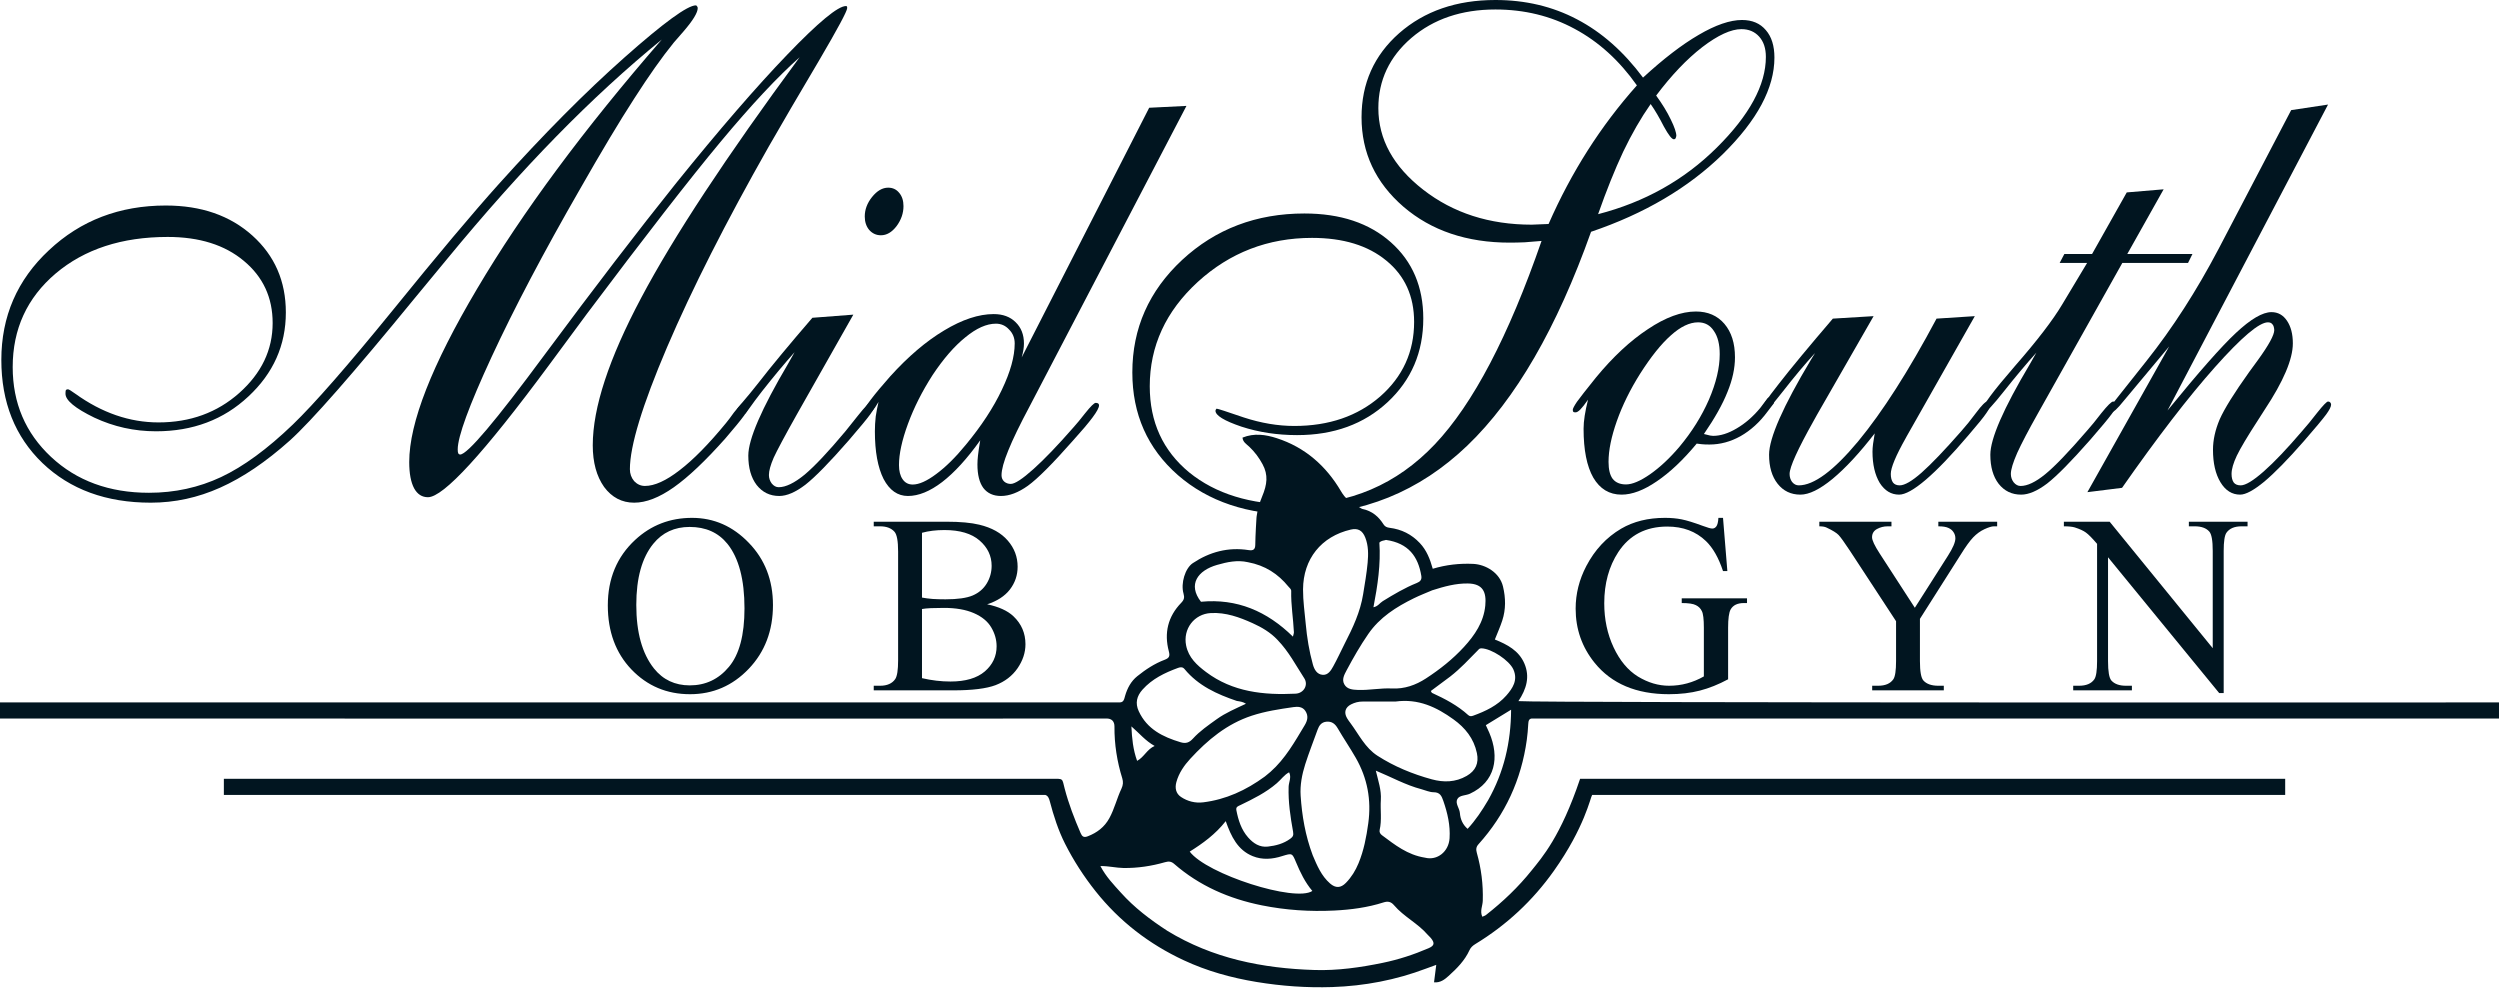
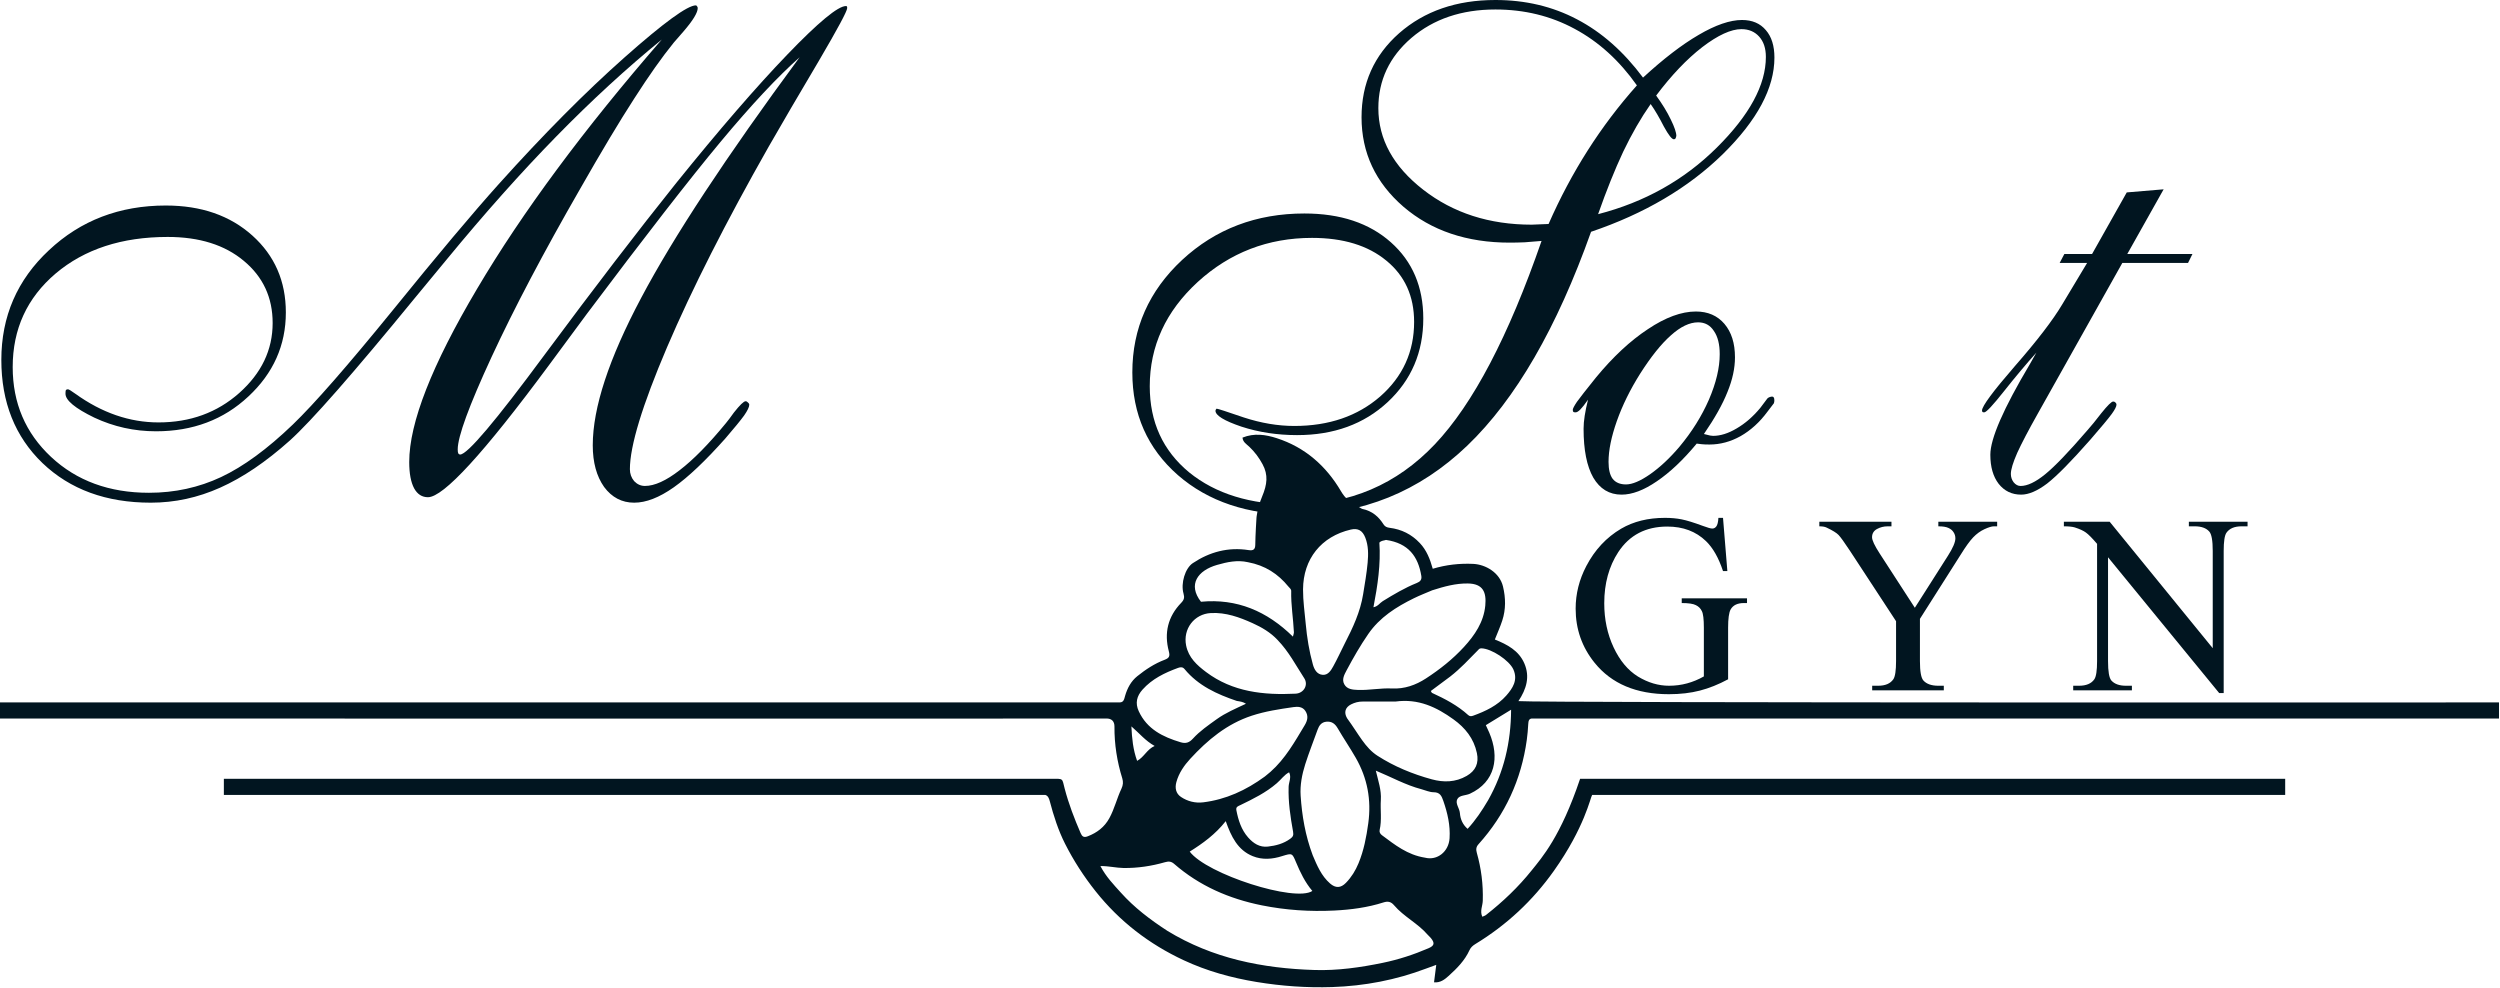
<svg xmlns="http://www.w3.org/2000/svg" width="1865" height="737" viewBox="0 0 1865 737" fill="none">
-   <path d="M670.639 346.923C670.639 351.385 671.545 354.923 673.357 357.538C675.168 360.154 677.676 361.462 680.881 361.462C685.619 361.462 691.472 358.846 698.439 353.615C705.546 348.385 712.931 341.077 720.595 331.692C732.161 317.692 741.079 304.077 747.35 290.846C753.76 277.462 756.965 265.923 756.965 256.231C756.965 252.077 755.571 248.615 752.784 245.846C750.137 242.923 746.862 241.462 742.96 241.462C735.993 241.462 728.398 244.846 720.177 251.615C711.956 258.231 703.804 267.615 695.722 279.769C687.918 291.923 681.787 304.077 677.328 316.231C672.869 328.385 670.639 338.615 670.639 346.923ZM762.19 266.615L857.294 80.385L885.094 79L768.252 302.846C760.866 316.692 755.501 327.769 752.157 336.077C748.813 344.231 747.141 350.385 747.141 354.538C747.141 356.385 747.768 357.923 749.022 359.154C750.415 360.385 752.087 361 754.038 361C757.104 361 762.747 357.308 770.969 349.923C779.19 342.538 789.084 332.231 800.65 319C803.158 316.231 806.084 312.692 809.429 308.385C813.609 303.154 816.257 300.538 817.371 300.538C818.207 300.538 818.834 300.692 819.252 301C819.671 301.308 819.88 301.769 819.88 302.385C819.88 304.077 818.277 307.077 815.072 311.385C811.867 315.692 806.92 321.538 800.232 328.923C785.182 346 774.034 357.154 766.788 362.385C759.682 367.462 752.993 370 746.723 370C741.009 370 736.62 368 733.554 364C730.628 360 729.165 354.154 729.165 346.462C729.165 344.462 729.304 342.231 729.583 339.769C729.862 337.154 730.419 333.385 731.255 328.462C721.501 342.154 712.025 352.538 702.828 359.615C693.771 366.538 685.271 370 677.328 370C669.664 370 663.602 365.769 659.143 357.308C654.823 348.692 652.664 336.846 652.664 321.769C652.664 318.077 652.873 314.385 653.291 310.692C653.848 307 654.545 303.385 655.381 299.846C653.709 302.769 652.106 305.077 650.573 306.769C649.041 308.308 647.717 309.077 646.602 309.077C645.627 309.077 645 308.923 644.721 308.615C644.303 308.308 644.094 307.846 644.094 307.231C644.094 306 645.905 303 649.528 298.231C653.151 293.462 658.028 287.615 664.16 280.692C677.537 265.923 690.914 254.538 704.291 246.538C717.808 238.385 730.14 234.308 741.288 234.308C748.116 234.308 753.551 236.308 757.592 240.308C761.772 244.308 763.862 249.615 763.862 256.231C763.862 257.769 763.723 259.385 763.444 261.077C763.165 262.769 762.747 264.615 762.19 266.615Z" fill="#011520" />
-   <path d="M592.736 262.761C584.977 271.484 576.871 281.219 568.419 291.966C560.106 302.557 557 308 555.5 309C554.946 309 552.693 307.775 552.416 307.619C552.139 307.308 549.5 306.467 549.5 306C550.5 303.5 556.711 297.339 566.133 285.19C575.555 273.041 588.856 256.998 606.037 237.061L636.589 234.725L594.399 309.255C585.392 325.298 579.642 336.045 577.148 341.496C574.793 346.948 573.615 351.231 573.615 354.346C573.615 356.683 574.308 358.786 575.693 360.655C577.217 362.524 578.949 363.458 580.889 363.458C586.154 363.458 592.597 360.343 600.218 354.113C607.839 347.727 618.023 336.902 630.77 321.637C633.125 318.678 636.174 314.862 639.915 310.189C645.457 303.18 648.921 299.676 650.307 299.676C650.999 299.676 651.554 299.909 651.969 300.377C652.524 300.844 652.801 301.389 652.801 302.012C652.801 303.414 651.623 305.75 649.267 309.021C646.912 312.292 641.578 318.756 633.264 328.413C618.993 344.767 608.185 355.826 600.842 361.589C593.498 367.196 586.986 370 581.305 370C574.377 370 568.765 367.274 564.47 361.823C560.313 356.371 558.235 349.051 558.235 339.861C558.235 327.712 568.073 304.971 587.748 271.639C589.965 267.746 591.627 264.786 592.736 262.761ZM645.111 161.494C645.111 156.354 646.912 151.526 650.514 147.009C654.256 142.336 658.274 140 662.569 140C666.033 140 668.804 141.324 670.882 143.972C672.961 146.464 674 149.735 674 153.784C674 159.08 672.268 164.064 668.804 168.737C665.34 173.254 661.461 175.513 657.165 175.513C653.701 175.513 650.792 174.189 648.436 171.541C646.219 168.893 645.111 165.544 645.111 161.494Z" fill="#011520" />
  <path d="M493.711 29.481C467.458 50.885 441.204 75.006 414.951 101.846C388.697 128.686 361.528 159.178 333.443 193.322C327.948 199.947 320.087 209.46 309.86 221.861C263.459 278.598 232.245 314.186 216.218 328.625C198.359 344.593 181.035 356.314 164.245 363.788C147.608 371.263 130.36 375 112.501 375C79.226 375 52.286 365.147 31.68 345.442C11.227 325.737 1 300.087 1 268.49C1 236.045 12.829 208.78 36.488 186.697C60.147 164.444 89.224 153.317 123.72 153.317C150.126 153.317 171.648 160.792 188.285 175.74C204.923 190.689 213.241 209.8 213.241 233.072C213.241 257.534 203.93 278.428 185.309 295.755C166.84 313.082 143.868 321.745 116.393 321.745C100.214 321.745 84.874 318.348 70.373 311.553C56.026 304.588 48.852 298.643 48.852 293.716C48.852 292.527 48.928 291.678 49.081 291.168C49.386 290.659 49.92 290.404 50.683 290.404C51.294 290.404 53.125 291.508 56.178 293.716C76.021 307.986 96.703 315.12 118.225 315.12C141.884 315.12 161.955 307.816 178.44 293.207C195.078 278.428 203.396 261.016 203.396 240.971C203.396 221.946 196.222 206.487 181.874 194.596C167.679 182.705 148.752 176.76 125.094 176.76C90.903 176.76 63.047 185.848 41.525 204.024C20.156 222.2 9.471 245.473 9.471 273.841C9.471 300.681 19.011 323.019 38.091 340.856C57.17 358.692 81.516 367.611 111.127 367.611C130.36 367.611 148.294 363.704 164.932 355.889C181.569 348.075 199.428 334.995 218.507 316.649C234.534 301.191 259.338 272.822 292.918 231.543C326.498 190.095 352.828 158.753 371.907 137.519C405.487 100.147 436.854 68.551 466.008 42.731C495.161 16.91 512.867 4 519.125 4C519.43 4 519.736 4.255 520.041 4.764C520.346 5.104 520.499 5.529 520.499 6.038C520.499 9.436 516.988 15.211 509.967 23.365C506.762 26.933 504.319 29.736 502.64 31.774C493.94 42.476 484.095 56.406 473.105 73.562C462.115 90.55 448.683 112.973 432.809 140.832C405.64 188.056 383.584 229.93 366.641 266.452C349.851 302.805 341.456 325.737 341.456 335.25C341.456 336.779 341.609 337.798 341.914 338.308C342.219 338.817 342.677 339.072 343.288 339.072C348.63 339.072 369.618 314.271 406.25 264.668C443.036 215.066 475.776 172.343 504.472 136.5C536.678 96.58 564.306 64.644 587.354 40.692C610.555 16.57 625.131 4.51 631.084 4.51C631.389 4.51 631.618 4.595 631.771 4.764C631.924 4.934 632 5.359 632 6.038C632 8.247 624.979 21.327 610.936 45.279C596.13 70.25 583.614 91.654 573.388 109.49C541.486 165.718 516.225 215.575 497.603 259.063C479.134 302.38 469.9 332.702 469.9 350.029C469.9 353.426 470.968 356.399 473.105 358.947C475.395 361.325 478.066 362.514 481.119 362.514C488.293 362.514 496.917 358.607 506.991 350.793C517.217 342.979 528.741 331.258 541.563 315.63C543.242 313.591 545.226 310.958 547.516 307.731C551.942 302.125 554.842 299.322 556.216 299.322C556.826 299.322 557.437 299.662 558.048 300.341C558.658 300.851 558.963 301.361 558.963 301.87C558.963 303.569 557.666 306.287 555.071 310.024C552.476 313.591 547.821 319.282 541.105 327.096C526.299 343.744 513.478 355.889 502.64 363.534C491.803 371.178 481.958 375 473.105 375C463.947 375 456.468 371.093 450.668 363.279C445.02 355.295 442.196 344.933 442.196 332.192C442.196 304.163 454.255 267.471 478.371 222.115C502.488 176.59 541.868 116.795 596.512 42.731C580.18 57.17 560.49 78.234 537.442 105.923C514.393 133.612 481.195 176.335 437.846 234.091C430.978 243.434 421.438 256.345 409.227 272.822C360.841 338.223 330.848 370.923 319.247 370.923C314.821 370.923 311.387 368.715 308.944 364.298C306.502 359.712 305.281 353.171 305.281 344.678C305.281 315.46 322.148 272.397 355.88 215.49C389.613 158.413 435.557 96.41 493.711 29.481Z" fill="#011520" />
  <path d="M1285.37 386.323L1288.61 426.03H1285.37C1282.09 416.134 1277.85 408.682 1272.66 403.672C1265.17 396.436 1255.56 392.817 1243.8 392.817C1227.78 392.817 1215.6 399.157 1207.25 411.836C1200.26 422.536 1196.77 435.277 1196.77 450.059C1196.77 462.057 1199.09 473.005 1203.73 482.9C1208.36 492.796 1214.43 500.063 1221.91 504.702C1229.45 509.279 1237.19 511.567 1245.1 511.567C1249.74 511.567 1254.23 510.98 1258.55 509.805C1262.88 508.63 1267.06 506.898 1271.08 504.609V468.242C1271.08 461.934 1270.58 457.821 1269.59 455.903C1268.67 453.924 1267.18 452.44 1265.14 451.45C1263.16 450.399 1259.64 449.873 1254.57 449.873V446.348H1303.27V449.873H1300.95C1296.13 449.873 1292.82 451.481 1291.03 454.697C1289.79 456.986 1289.17 461.501 1289.17 468.242V506.743C1282.06 510.578 1275.04 513.392 1268.11 515.186C1261.18 516.979 1253.48 517.876 1245.01 517.876C1220.7 517.876 1202.24 510.083 1189.62 494.497C1180.16 482.808 1175.43 469.325 1175.43 454.048C1175.43 442.977 1178.09 432.37 1183.41 422.227C1189.72 410.166 1198.38 400.889 1209.38 394.395C1218.6 389.014 1229.49 386.323 1242.04 386.323C1246.62 386.323 1250.76 386.694 1254.47 387.437C1258.25 388.179 1263.56 389.818 1270.43 392.354C1273.89 393.652 1276.21 394.302 1277.39 394.302C1278.56 394.302 1279.55 393.776 1280.36 392.725C1281.22 391.611 1281.75 389.478 1281.93 386.323H1285.37ZM1446 389.199H1489.88V392.632H1487.47C1485.86 392.632 1483.51 393.343 1480.42 394.766C1477.33 396.188 1474.51 398.229 1471.98 400.889C1469.44 403.548 1466.32 407.878 1462.61 413.877L1432.27 461.655V493.198C1432.27 500.929 1433.14 505.754 1434.87 507.671C1437.22 510.269 1440.93 511.567 1446 511.567H1450.08V515H1396.65V511.567H1401.1C1406.42 511.567 1410.19 509.959 1412.42 506.743C1413.78 504.764 1414.46 500.249 1414.46 493.198V463.418L1379.95 410.723C1375.86 404.538 1373.08 400.672 1371.6 399.126C1370.17 397.58 1367.18 395.724 1362.6 393.56C1361.36 392.941 1359.57 392.632 1357.22 392.632V389.199H1411.03V392.632H1408.24C1405.34 392.632 1402.65 393.312 1400.17 394.673C1397.76 396.034 1396.55 398.075 1396.55 400.796C1396.55 403.022 1398.44 407.043 1402.21 412.856L1428.47 453.398L1453.15 414.619C1456.86 408.805 1458.71 404.476 1458.71 401.631C1458.71 399.899 1458.25 398.353 1457.32 396.992C1456.45 395.632 1455.19 394.58 1453.52 393.838C1451.85 393.034 1449.34 392.632 1446 392.632V389.199ZM1539.65 389.199H1573.8L1650.7 483.55V411.001C1650.7 403.27 1649.84 398.446 1648.11 396.528C1645.82 393.931 1642.2 392.632 1637.25 392.632H1632.89V389.199H1676.68V392.632H1672.23C1666.91 392.632 1663.14 394.24 1660.91 397.456C1659.55 399.435 1658.87 403.95 1658.87 411.001V517.041H1655.53L1572.59 415.732V493.198C1572.59 500.929 1573.42 505.754 1575.09 507.671C1577.44 510.269 1581.06 511.567 1585.95 511.567H1590.4V515H1546.61V511.567H1550.97C1556.35 511.567 1560.16 509.959 1562.38 506.743C1563.74 504.764 1564.42 500.249 1564.42 493.198V405.713C1560.78 401.445 1557.99 398.631 1556.08 397.271C1554.22 395.91 1551.47 394.642 1547.82 393.467C1546.02 392.91 1543.3 392.632 1539.65 392.632V389.199Z" fill="#011520" />
-   <path d="M516.237 386.323C532.565 386.323 546.698 392.539 558.635 404.971C570.633 417.34 576.633 432.803 576.633 451.357C576.633 470.469 570.603 486.333 558.542 498.95C546.481 511.567 531.885 517.876 514.753 517.876C497.435 517.876 482.87 511.722 471.057 499.414C459.305 487.106 453.43 471.18 453.43 451.636C453.43 431.659 460.233 415.361 473.84 402.744C485.653 391.797 499.785 386.323 516.237 386.323ZM514.475 393.096C503.218 393.096 494.188 397.271 487.385 405.62C478.911 416.011 474.675 431.226 474.675 451.265C474.675 471.799 479.066 487.601 487.849 498.672C494.59 507.083 503.496 511.289 514.567 511.289C526.381 511.289 536.122 506.681 543.791 497.466C551.522 488.25 555.388 473.716 555.388 453.862C555.388 432.339 551.151 416.289 542.678 405.713C535.874 397.301 526.473 393.096 514.475 393.096ZM736.418 450.801C745.139 452.656 751.664 455.625 755.994 459.707C761.993 465.397 764.993 472.355 764.993 480.581C764.993 486.828 763.013 492.827 759.055 498.579C755.097 504.269 749.654 508.444 742.727 511.104C735.862 513.701 725.347 515 711.184 515H651.809V511.567H656.54C661.798 511.567 665.57 509.897 667.859 506.558C669.281 504.393 669.993 499.785 669.993 492.734V411.465C669.993 403.672 669.096 398.755 667.302 396.714C664.89 393.993 661.303 392.632 656.54 392.632H651.809V389.199H706.174C716.317 389.199 724.451 389.941 730.574 391.426C739.851 393.652 746.933 397.611 751.819 403.301C756.705 408.929 759.148 415.423 759.148 422.783C759.148 429.092 757.231 434.751 753.396 439.761C749.561 444.709 743.902 448.389 736.418 450.801ZM687.805 445.791C690.093 446.224 692.691 446.564 695.598 446.812C698.567 446.997 701.814 447.09 705.339 447.09C714.369 447.09 721.142 446.131 725.657 444.214C730.233 442.235 733.728 439.235 736.14 435.215C738.552 431.195 739.758 426.803 739.758 422.041C739.758 414.681 736.759 408.403 730.759 403.208C724.76 398.013 716.008 395.415 704.504 395.415C698.319 395.415 692.753 396.095 687.805 397.456V445.791ZM687.805 505.908C694.98 507.578 702.061 508.413 709.05 508.413C720.245 508.413 728.78 505.908 734.656 500.898C740.531 495.827 743.469 489.58 743.469 482.158C743.469 477.272 742.139 472.572 739.48 468.057C736.82 463.542 732.491 459.985 726.492 457.388C720.492 454.79 713.07 453.491 704.226 453.491C700.391 453.491 697.113 453.553 694.392 453.677C691.671 453.8 689.475 454.017 687.805 454.326V505.908Z" fill="#011520" />
  <path d="M1192.18 159.768C1226.83 150.836 1256.32 134.32 1280.63 110.22C1305.1 85.951 1317.34 63.368 1317.34 42.47C1317.34 36.066 1315.67 31.01 1312.32 27.302C1308.98 23.595 1304.57 21.741 1299.1 21.741C1291.35 21.741 1281.62 26.207 1269.92 35.139C1258.37 44.071 1246.89 56.121 1235.49 71.289C1240.05 77.525 1243.7 83.508 1246.44 89.238C1249.17 94.799 1250.54 98.844 1250.54 101.372C1250.39 102.215 1250.16 102.889 1249.86 103.394C1249.55 103.731 1249.17 103.9 1248.72 103.9C1247.2 103.9 1244.69 100.698 1241.19 94.294C1237.85 87.721 1234.58 82.159 1231.39 77.609C1224.09 88.058 1217.25 99.939 1210.87 113.253C1204.64 126.567 1198.41 142.072 1192.18 159.768ZM1155.24 167.099C1163.75 147.718 1173.48 129.433 1184.42 112.242C1195.37 95.052 1207.6 78.873 1221.13 63.705C1208.06 45.167 1192.56 31.094 1174.62 21.488C1156.84 11.882 1137.15 7.078 1115.57 7.078C1090.34 7.078 1069.44 14.157 1052.88 28.313C1036.46 42.47 1028.25 59.913 1028.25 80.642C1028.25 103.9 1039.42 124.208 1061.77 141.567C1084.11 158.926 1111.09 167.605 1142.7 167.605C1144.07 167.605 1146.12 167.521 1148.86 167.352C1151.75 167.184 1153.87 167.099 1155.24 167.099ZM1186.93 172.914C1161.4 244.708 1130.62 297.88 1094.6 332.429C1058.73 366.81 1016.25 384 967.152 384C930.827 384 901.34 374.141 878.694 354.423C856.047 334.536 844.724 309.003 844.724 277.825C844.724 244.961 857.111 216.985 881.885 193.896C906.812 170.807 937.21 159.263 973.08 159.263C999.983 159.263 1021.49 166.425 1037.6 180.75C1053.71 195.076 1061.77 214.036 1061.77 237.63C1061.77 262.741 1052.88 283.555 1035.09 300.071C1017.46 316.419 994.967 324.592 967.608 324.592C952.865 324.592 939.034 322.486 926.115 318.273C913.196 313.891 906.736 309.93 906.736 306.391C906.736 306.222 906.812 305.97 906.964 305.633C907.268 305.127 907.496 304.874 907.648 304.874C908.408 304.874 915.172 307.065 927.939 311.447C940.858 315.66 953.397 317.767 965.557 317.767C991.395 317.767 1012.75 310.436 1029.62 295.774C1046.49 280.943 1054.93 262.404 1054.93 240.158C1054.93 220.945 1048.01 205.693 1034.18 194.402C1020.5 183.11 1002.03 177.464 978.78 177.464C945.95 177.464 917.527 188.419 893.513 210.328C869.65 232.237 857.719 258.191 857.719 288.19C857.719 314.818 867.522 336.221 887.129 352.4C906.888 368.411 932.878 376.416 965.101 376.416C1006.9 376.416 1042.01 361.417 1070.43 331.418C1098.85 301.419 1125.38 250.86 1150 179.739C1145.74 180.076 1141.56 180.413 1137.46 180.75C1133.51 180.919 1129.78 181.003 1126.29 181.003C1094.22 181.003 1067.77 172.071 1046.95 154.207C1026.13 136.174 1015.71 113.928 1015.71 87.468C1015.71 62.188 1025.06 41.29 1043.76 24.774C1062.6 8.258 1086.54 0 1115.57 0C1137.91 0 1158.21 4.803 1176.44 14.409C1194.84 24.016 1211.25 38.51 1225.69 57.891C1240.89 43.903 1254.72 33.285 1267.18 26.038C1279.8 18.623 1290.59 14.915 1299.56 14.915C1307.16 14.915 1313.08 17.443 1317.34 22.499C1321.6 27.386 1323.72 34.212 1323.72 42.976C1323.72 65.727 1310.88 89.743 1285.19 115.023C1259.51 140.134 1226.75 159.431 1186.93 172.914Z" fill="#011520" />
-   <path d="M1557.19 367.154L1618.2 258.462L1584.28 299.077C1582.08 301.846 1580.08 304.077 1578.28 305.769C1576.49 307.308 1575.25 308.077 1574.56 308.077C1573.6 308.077 1572.97 307.923 1572.7 307.615C1572.29 307.308 1572.08 306.846 1572.08 306.231C1572.08 306.077 1581.8 293.769 1601.24 269.308C1620.69 244.846 1638.61 217 1655.02 185.769L1709.21 82.154L1736.72 78L1616.96 306.231C1640.13 277.769 1657.16 258.462 1668.05 248.308C1679.08 238 1687.91 232.846 1694.53 232.846C1699.35 232.846 1703.22 235 1706.11 239.308C1709.01 243.615 1710.46 249.231 1710.46 256.154C1710.46 268 1703.42 284.538 1689.36 305.769C1687.15 309.308 1685.43 312 1684.19 313.846C1676.6 325.538 1671.43 334.231 1668.67 339.923C1666.05 345.462 1664.74 350 1664.74 353.538C1664.74 356.308 1665.3 358.462 1666.4 360C1667.5 361.385 1669.23 362.077 1671.57 362.077C1675.15 362.077 1680.88 358.615 1688.74 351.692C1696.6 344.769 1706.11 334.769 1717.28 321.692C1720.59 318 1724.38 313.385 1728.66 307.846C1733.07 302.308 1735.76 299.538 1736.72 299.538C1737.41 299.538 1737.97 299.769 1738.38 300.231C1738.79 300.692 1739 301.231 1739 301.846C1739 303.385 1737.76 305.846 1735.28 309.231C1732.79 312.615 1727.21 319.308 1718.52 329.308C1706.8 342.692 1697.01 352.692 1689.15 359.308C1681.29 365.769 1675.29 369 1671.16 369C1665.09 369 1660.19 365.923 1656.47 359.769C1652.75 353.615 1650.89 345.538 1650.89 335.538C1650.89 328.308 1652.54 320.769 1655.85 312.923C1659.3 305.077 1666.67 293.231 1677.98 277.385C1679.5 275.231 1681.64 272.308 1684.39 268.615C1692.53 257.385 1696.6 249.923 1696.6 246.231C1696.46 244.077 1695.98 242.615 1695.15 241.846C1694.46 240.923 1693.36 240.462 1691.84 240.462C1685.36 240.462 1672.19 251.615 1652.33 273.923C1632.61 296.077 1609.52 326.077 1583.04 363.923L1557.19 367.154Z" fill="#011520" />
  <path d="M1519.13 263.077C1511.4 271.692 1503.34 281.307 1494.93 291.923C1486.65 302.384 1481.76 307.615 1480.24 307.615C1479.69 307.615 1479.27 307.538 1479 307.384C1478.72 307.077 1478.58 306.692 1478.58 306.23C1478.58 303 1486.79 291.923 1503.2 273C1519.75 254.077 1531.54 238.692 1538.57 226.846L1556.98 196.154H1536.5L1540.02 189.461H1560.7L1586.56 143.538L1614.07 141.23L1586.97 189.461H1635.58L1632.27 196.154H1583.25L1519.95 309C1513.2 321 1508.16 330.615 1504.85 337.846C1501.68 345.077 1500.1 350.307 1500.1 353.538C1500.1 355.846 1500.79 357.923 1502.16 359.769C1503.68 361.615 1505.41 362.538 1507.34 362.538C1512.44 362.538 1518.57 359.615 1525.74 353.769C1532.92 347.923 1543.33 337.077 1556.98 321.23C1560.01 317.846 1563.53 313.538 1567.53 308.307C1572.22 302.461 1575.18 299.538 1576.42 299.538C1577.11 299.538 1577.66 299.769 1578.08 300.23C1578.63 300.692 1578.9 301.23 1578.9 301.846C1578.9 303.23 1577.73 305.538 1575.39 308.769C1573.04 312 1567.73 318.384 1559.46 327.923C1545.26 344.077 1534.5 355 1527.19 360.692C1519.88 366.23 1513.4 369 1507.75 369C1500.85 369 1495.27 366.307 1491 360.923C1486.86 355.538 1484.79 348.307 1484.79 339.23C1484.79 327.23 1494.58 304.769 1514.16 271.846C1516.37 268 1518.02 265.077 1519.13 263.077Z" fill="#011520" />
-   <path d="M1422.32 325.615L1421.7 326.769C1414.26 340 1410.53 348.923 1410.53 353.538C1410.53 356.308 1411.09 358.462 1412.19 360C1413.29 361.385 1414.95 362.077 1417.15 362.077C1420.88 362.077 1426.32 358.923 1433.49 352.615C1440.8 346.154 1450.66 335.846 1463.07 321.692C1466.52 317.846 1470.24 313.231 1474.24 307.846C1478.38 302.308 1481.14 299.538 1482.52 299.538C1483.2 299.538 1483.76 299.769 1484.17 300.231C1484.72 300.538 1485 300.923 1485 301.385C1485 302.923 1483.96 305.154 1481.89 308.077C1479.96 311 1475.48 316.538 1468.45 324.692C1456.04 339.308 1445.42 350.385 1436.6 357.923C1427.91 365.308 1421.29 369 1416.74 369C1410.81 369 1405.98 366.077 1402.26 360.231C1398.68 354.231 1396.88 346.462 1396.88 336.923C1396.88 335.231 1397.02 333.308 1397.3 331.154C1397.57 329 1397.99 326.385 1398.54 323.308C1387.23 337.923 1376.75 349.231 1367.1 357.231C1357.58 365.077 1349.58 369 1343.1 369C1336.07 369 1330.42 366.308 1326.14 360.923C1321.87 355.538 1319.73 348.308 1319.73 339.231C1319.73 326.769 1330.14 303.154 1350.96 268.385L1354.07 263.308C1346.48 271.615 1338.55 281.077 1330.28 291.692C1322.01 302.308 1317.11 307.615 1315.59 307.615C1315.04 307.615 1314.56 307.538 1314.15 307.385C1313.73 307.077 1313.53 306.692 1313.53 306.231C1313.53 304.385 1318.01 297.769 1326.97 286.385C1335.93 274.846 1349.38 258.615 1367.3 237.692L1397.71 235.846L1355.72 309L1353.03 313.846C1341.04 335.231 1335.04 348.462 1335.04 353.538C1335.04 355.846 1335.66 357.846 1336.9 359.538C1338.28 361.231 1339.93 362.077 1341.86 362.077C1353.17 362.077 1367.92 351.154 1386.13 329.308C1404.33 307.308 1423.84 276.769 1444.66 237.692L1473.21 235.846L1422.32 325.615Z" fill="#011520" />
  <path d="M1199.97 344.538C1199.97 350.23 1201 354.461 1203.07 357.23C1205.28 360 1208.59 361.384 1213 361.384C1217.69 361.384 1223.69 358.846 1231 353.769C1238.44 348.538 1245.75 341.692 1252.92 333.23C1262.16 322.154 1269.47 310.461 1274.85 298.154C1280.22 285.692 1282.91 274.384 1282.91 264.23C1282.91 256.846 1281.47 251.077 1278.57 246.923C1275.81 242.615 1271.88 240.461 1266.78 240.461C1260.44 240.461 1253.68 243.692 1246.51 250.154C1239.34 256.461 1231.69 266 1223.55 278.769C1216.1 290.615 1210.31 302.384 1206.17 314.077C1202.04 325.769 1199.97 335.923 1199.97 344.538ZM1271.12 323.769C1271.4 323.769 1272.02 323.923 1272.98 324.23C1275.05 324.846 1276.71 325.154 1277.95 325.154C1283.46 325.154 1289.33 323.307 1295.53 319.615C1301.87 315.923 1307.73 310.846 1313.11 304.384L1318.49 297.23C1318.77 296.923 1319.25 296.615 1319.94 296.307C1320.77 296 1321.45 295.846 1322.01 295.846C1322.56 295.846 1322.97 296.077 1323.25 296.538C1323.52 297 1323.66 297.692 1323.66 298.615C1323.66 299.384 1323.59 299.923 1323.45 300.23C1323.45 300.538 1323.39 300.769 1323.25 300.923L1318.49 307.154C1312.7 315 1306.01 321.077 1298.43 325.384C1290.98 329.538 1283.26 331.615 1275.26 331.615C1272.92 331.615 1270.99 331.538 1269.47 331.384C1268.09 331.23 1266.85 331.077 1265.75 330.923C1255.68 343.077 1245.75 352.461 1235.96 359.077C1226.31 365.692 1217.55 369 1209.69 369C1200.59 369 1193.56 364.769 1188.59 356.307C1183.77 347.846 1181.35 335.692 1181.35 319.846C1181.35 316.923 1181.63 313.692 1182.18 310.154C1182.73 306.615 1183.56 302.615 1184.66 298.154C1182.32 301.538 1180.39 304 1178.87 305.538C1177.49 306.923 1176.32 307.615 1175.36 307.615C1174.67 307.615 1174.18 307.538 1173.91 307.384C1173.49 307.077 1173.29 306.538 1173.29 305.769C1173.29 304.846 1174.32 302.846 1176.39 299.769C1178.6 296.692 1183.35 290.615 1190.66 281.538C1203.35 266.154 1216.24 254.154 1229.34 245.538C1242.44 236.769 1254.37 232.384 1265.12 232.384C1274.09 232.384 1281.19 235.461 1286.43 241.615C1291.67 247.769 1294.29 256.077 1294.29 266.538C1294.29 274.692 1292.43 283.307 1288.7 292.384C1285.12 301.461 1279.26 311.923 1271.12 323.769Z" fill="#011520" />
-   <path d="M1864.25 524V536C1864.25 536 1149.25 536 1143.25 536C1140.58 535.921 1140.2 537.792 1140.07 540.155C1139.86 544.121 1139.52 548.092 1138.98 552.025C1134.88 581.614 1122.96 607.61 1102.94 629.82C1101.14 631.815 1101 633.674 1101.7 636.179C1105 647.876 1106.53 659.804 1106.15 671.992C1106.03 675.844 1103.87 679.664 1105.8 683.89C1106.83 683.411 1107.81 683.157 1108.54 682.583C1121.14 672.717 1132.66 661.768 1142.68 649.238C1150.28 639.74 1164.25 624.131 1178.75 581C1181.75 581 1704.75 581 1704.75 581V593C1704.75 593 1189.25 593 1187.75 593C1186.47 594.723 1182.25 617.116 1159.21 649.63C1143.44 671.895 1123.88 690.094 1100.58 704.277C1098.69 705.431 1097.16 706.783 1096.22 708.862C1092.69 716.614 1086.77 722.537 1080.6 728.093C1077.82 730.595 1074.59 733.249 1069.79 732.818C1070.33 728.514 1070.84 724.507 1071.44 719.786C1068.48 720.867 1066.18 721.679 1063.9 722.541C1041.34 731.083 1017.93 735.546 993.882 736.344C974.93 736.972 956.088 735.631 937.315 732.533C918.5 729.427 900.288 724.374 883.087 716.353C857.285 704.322 835.187 687.367 817.336 664.911C808.509 653.808 800.84 641.917 794.526 629.426C789.501 619.484 785.98 608.579 783.123 597.643C782.574 595.539 781.79 593.605 779.75 593C779.25 593 167 593 167 593V581C167 581 782.598 581.017 784.25 581C793.614 580.906 792.199 580.474 794.241 588.274C797.233 599.706 801.471 610.685 806.152 621.513C807.254 624.062 808.498 625.024 811.486 623.869C818.429 621.183 823.91 617.024 827.539 610.427C831.407 603.394 833.185 595.524 836.603 588.339C837.866 585.684 838.017 583.23 837.223 580.672C833.314 568.082 831.29 555.216 831.388 542.034C831.417 538.066 829.293 535.944 825.25 536C809.756 536.214 0 536 0 536V524C0 524 816.75 524 835.25 524C838.419 524.034 838.68 521.272 839.336 519.039C841.015 513.323 843.727 508.205 848.417 504.437C854.655 499.425 861.341 495.011 868.856 492.184C872.274 490.898 872.894 489.429 871.957 485.917C868.299 472.206 871.261 459.917 881.21 449.674C883.373 447.448 883.748 445.73 882.909 442.809C880.709 435.144 884.122 423.911 889.823 420.109C902.438 411.695 916.276 408.006 931.436 410.371C934.842 410.902 936.42 410.005 936.44 406.324C936.476 399.688 937.325 386.429 937.325 386.429C937.325 386.429 937.75 379.5 941.531 370.451C945.312 361.402 946.214 354.355 941.863 346.304C939.255 341.479 936.013 337.09 931.97 333.282C929.922 331.352 927.129 329.77 926.914 326.455C935.617 322.925 944.215 324.225 952.387 326.86C973.535 333.68 989.25 347.51 1000.41 366.505C1003.62 371.965 1006.75 374.5 1016.02 379.586C1023.91 381.214 1028.54 385.575 1032.13 391.211C1033.21 392.888 1034.61 393.488 1036.64 393.742C1045.47 394.848 1052.98 398.527 1059.21 405.146C1064.27 410.528 1066.78 417.01 1068.83 424.299C1078.84 421.298 1088.84 420.181 1099.03 420.656C1108.28 421.088 1118.75 427.164 1121.23 437.502C1123.29 446.131 1123.42 454.549 1120.69 462.925C1119.17 467.604 1117.12 472.11 1115.16 477.07C1124.47 480.832 1133.02 485.333 1137.16 494.908C1141.45 504.835 1138.77 513.973 1132.74 523.032C1143.19 524.409 1864.25 524 1864.25 524ZM870.852 694.402C904.574 715.007 941.814 722.425 980.691 723.624C997.879 724.155 1014.82 721.718 1031.56 718.268C1043.26 715.857 1054.68 712.127 1065.69 707.38C1070.11 705.474 1070.45 703.506 1067.45 699.806C1066.72 698.904 1065.78 698.175 1065.02 697.293C1057.7 688.774 1047.22 683.858 1039.96 675.31C1037.68 672.622 1035.37 672.154 1032.08 673.209C1020.14 677.034 1007.75 678.647 995.329 679.265C977.22 680.167 959.17 678.975 941.33 675.39C916.956 670.491 894.804 660.892 875.915 644.451C873.723 642.543 871.797 642.431 869.111 643.201C859.028 646.092 848.772 647.657 838.19 647.527C832.663 647.458 827.256 646.023 820.892 646.064C825.092 654.1 830.799 659.928 836.17 665.914C846.11 676.995 857.872 685.973 870.852 694.402ZM1068.45 440.36C1063.88 442.328 1059.21 444.101 1054.75 446.299C1041.56 452.8 1029.33 460.472 1020.72 472.97C1014.75 481.616 1009.58 490.651 1004.65 499.901C1002.73 503.507 1000.85 506.921 1002.88 510.547C1004.92 514.219 1009.04 514.542 1013 514.69C1021.5 515.01 1029.88 513.178 1038.4 513.603C1047.66 514.065 1056.07 511.131 1063.78 506.107C1074.11 499.377 1083.75 491.766 1092.09 482.67C1100.18 473.857 1106.85 464.041 1108.02 451.787C1108.96 441.84 1106.43 435.423 1094.98 435.274C1085.98 435.157 1077.6 437.445 1068.45 440.36ZM979.287 638.033C982.516 645.698 985.745 653.395 992.194 659.049C996.348 662.691 1000.2 662.552 1004.06 658.6C1008.16 654.408 1011.2 649.466 1013.44 644.043C1017.41 634.463 1019.32 624.436 1020.73 614.185C1023.14 596.738 1020.09 580.494 1011.39 565.317C1007.1 557.845 1002.24 550.704 997.899 543.262C995.914 539.86 993.426 538 989.457 538.394C985.802 538.757 984.054 541.201 982.919 544.37C979.843 552.954 976.471 561.443 973.704 570.125C971.285 577.718 969.752 585.71 970.277 593.615C971.266 608.503 973.729 623.217 979.287 638.033ZM1040.99 523.361C1032.84 523.371 1024.69 523.434 1016.53 523.361C1013.45 523.334 1010.62 524.095 1007.92 525.453C1003.53 527.667 1002.4 531.507 1004.9 535.76C1005.65 537.043 1006.55 538.248 1007.44 539.443C1013.75 547.915 1018.33 557.827 1027.63 563.808C1040.16 571.867 1053.83 577.467 1068.11 581.369C1076.87 583.765 1085.79 583.66 1094.16 578.817C1100.81 574.974 1103.37 569.38 1101.76 561.766C1099.46 550.899 1093.04 542.94 1084.32 536.66C1071.69 527.565 1058.18 521.018 1040.99 523.361ZM943.591 579.266C944.996 578.106 946.436 576.985 947.8 575.779C958.811 566.04 965.848 553.41 973.294 541.037C975.516 537.346 976.155 534.011 973.824 530.403C971.696 527.109 968.153 527.033 964.906 527.5C954.427 529.007 943.943 530.587 933.831 533.907C915.277 539.999 900.82 552.032 887.903 566.089C883.326 571.07 879.402 576.738 877.566 583.463C876.371 587.835 877.192 591.976 881.028 594.537C885.967 597.834 891.719 599.272 897.635 598.534C914.457 596.435 929.411 589.644 943.591 579.266ZM1003.2 480.01C1009.23 468.329 1014.78 456.458 1016.89 443.326C1018.15 435.489 1019.55 427.651 1020.26 419.757C1020.82 413.508 1020.9 407.144 1018.51 401.064C1016.44 395.782 1013.07 393.818 1007.75 395.05C985.582 400.187 972.186 417.02 972.07 439.668C972.026 448.318 973.291 456.84 974.075 465.413C975.012 475.655 976.646 485.782 979.398 495.681C980.435 499.411 982.471 503.222 986.891 503.434C990.782 503.62 992.901 500.163 994.561 497.164C997.537 491.784 1000.11 486.179 1003.2 480.01ZM952.959 477.298C947.737 471.748 941.279 467.973 934.447 464.887C924.57 460.426 914.471 456.758 903.313 457.339C890.824 457.988 882.388 469.26 884.844 481.525C886.674 490.666 893.04 496.308 899.718 501.33C919.551 516.246 942.705 518.65 966.508 517.48C972.68 517.176 976.192 510.917 972.977 505.983C966.741 496.413 961.502 486.116 952.959 477.298ZM922.65 522.899C907.895 517.893 893.937 511.576 883.697 499.164C882.292 497.461 880.707 497.558 878.788 498.264C868.879 501.909 859.521 506.383 852.308 514.461C848.002 519.283 846.739 524.544 849.488 530.522C855.672 543.966 867.479 549.75 880.764 553.729C884.717 554.913 887.279 553.916 889.905 551.028C895.066 545.351 901.402 541.045 907.59 536.578C914.28 531.75 921.873 528.593 929.485 524.997C927.347 523.605 925.385 523.32 922.65 522.899ZM1063.06 639.824C1072.17 642.177 1080.74 635.343 1081.38 625.342C1081.99 615.701 1079.87 606.585 1076.75 597.55C1075.45 593.8 1074.27 591.034 1069.49 591.013C1066.44 591 1063.4 589.546 1060.35 588.744C1048.61 585.654 1038.01 579.724 1026.36 574.895C1028.13 582.44 1030.6 589.352 1030.11 596.758C1029.62 604.21 1030.95 611.733 1029.22 619.148C1028.84 620.78 1029.7 622.153 1030.94 623.071C1040.53 630.194 1049.9 637.76 1063.06 639.824ZM930.918 419.391C923.042 417.612 915.427 419.272 907.935 421.419C893.517 425.552 885.897 436.039 895.922 448.912C922.751 446.336 945.179 455.929 964.528 474.931C964.921 473.193 965.289 472.391 965.252 471.608C964.77 461.354 962.989 451.186 963.24 440.878C963.274 439.459 961.98 438.602 961.146 437.578C953.45 428.137 943.841 421.803 930.918 419.391ZM956.494 638.643C949.173 641.008 941.685 641.594 934.524 638.688C923.298 634.132 918.459 624.045 914.398 612.579C906.641 622.432 897.311 629.155 887.531 635.298C900.174 652.14 966.213 673.264 979.01 664.655C973.588 658.248 969.993 650.802 966.792 643.139C963.957 636.35 963.963 636.348 956.494 638.643ZM1081.86 504.708C1077.02 508.313 1072.17 511.918 1067.39 515.48C1067.93 516.368 1068.03 516.781 1068.27 516.892C1077.94 521.327 1087.32 526.222 1095.27 533.438C1096.41 534.465 1097.56 534.42 1098.95 533.92C1108.23 530.565 1117.13 526.368 1123.72 518.858C1128.44 513.479 1132.5 507.421 1129.02 499.488C1126.02 492.64 1112.54 483.74 1105.01 483.654C1103.52 483.637 1103.02 484.592 1102.23 485.383C1095.81 491.864 1089.66 498.631 1081.86 504.708ZM952.489 584.299C944.362 591.327 934.823 596 925.257 600.629C923.659 601.402 921.826 601.824 922.339 604.463C923.784 611.883 926.002 618.957 931.1 624.738C934.968 629.123 939.682 632.253 945.818 631.558C951.766 630.884 957.516 629.392 962.522 625.725C964.481 624.29 965.133 623.187 964.641 620.472C962.639 609.398 960.951 598.267 961.315 586.917C961.427 583.426 963.59 579.952 961.682 576.133C957.999 578.041 955.894 581.378 952.489 584.299ZM1033.93 402.782C1032.45 403.384 1030.63 403.077 1029.01 404.788C1030.12 420.766 1027.72 436.804 1024.59 453.006C1027.91 452.412 1029.31 449.832 1031.54 448.462C1039.74 443.418 1048 438.487 1056.97 434.899C1059.43 433.914 1060.78 432.477 1060.31 429.621C1057.95 415.262 1050.83 405.236 1033.93 402.782ZM1110.15 596.932C1121.86 576.188 1127.16 553.886 1127.28 529.438C1120.46 533.61 1114.57 537.211 1108.43 540.973C1109.36 543.006 1110.23 544.776 1111 546.586C1118.85 564.97 1115.51 583.343 1096.56 592.11C1093.41 593.568 1088.85 593.089 1087.19 596.085C1085.4 599.318 1088.78 602.88 1089.07 606.47C1089.44 611.056 1091.06 615.029 1094.84 618.325C1100.81 611.84 1105.49 604.845 1110.15 596.932ZM848.284 567.598C853.452 564.883 855.652 558.937 861.365 556.487C854.495 552.688 850.04 547.093 844.024 541.887C844.446 550.97 845.26 559.201 848.284 567.598Z" fill="#011520" />
+   <path d="M1864.25 524V536C1864.25 536 1149.25 536 1143.25 536C1140.58 535.921 1140.2 537.792 1140.07 540.155C1139.86 544.121 1139.52 548.092 1138.98 552.025C1134.88 581.614 1122.96 607.61 1102.94 629.82C1101.14 631.815 1101 633.674 1101.7 636.179C1105 647.876 1106.53 659.804 1106.15 671.992C1106.03 675.844 1103.87 679.664 1105.8 683.89C1106.83 683.411 1107.81 683.157 1108.54 682.583C1121.14 672.717 1132.66 661.768 1142.68 649.238C1150.28 639.74 1164.25 624.131 1178.75 581C1181.75 581 1704.75 581 1704.75 581V593C1704.75 593 1189.25 593 1187.75 593C1186.47 594.723 1182.25 617.116 1159.21 649.63C1143.44 671.895 1123.88 690.094 1100.58 704.277C1098.69 705.431 1097.16 706.783 1096.22 708.862C1092.69 716.614 1086.77 722.537 1080.6 728.093C1077.82 730.595 1074.59 733.249 1069.79 732.818C1070.33 728.514 1070.84 724.507 1071.44 719.786C1068.48 720.867 1066.18 721.679 1063.9 722.541C1041.34 731.083 1017.93 735.546 993.882 736.344C974.93 736.972 956.088 735.631 937.315 732.533C918.5 729.427 900.288 724.374 883.087 716.353C857.285 704.322 835.187 687.367 817.336 664.911C808.509 653.808 800.84 641.917 794.526 629.426C789.501 619.484 785.98 608.579 783.123 597.643C782.574 595.539 781.79 593.605 779.75 593C779.25 593 167 593 167 593V581C167 581 782.598 581.017 784.25 581C793.614 580.906 792.199 580.474 794.241 588.274C797.233 599.706 801.471 610.685 806.152 621.513C807.254 624.062 808.498 625.024 811.486 623.869C818.429 621.183 823.91 617.024 827.539 610.427C831.407 603.394 833.185 595.524 836.603 588.339C837.866 585.684 838.017 583.23 837.223 580.672C833.314 568.082 831.29 555.216 831.388 542.034C831.417 538.066 829.293 535.944 825.25 536C809.756 536.214 0 536 0 536V524C0 524 816.75 524 835.25 524C838.419 524.034 838.68 521.272 839.336 519.039C841.015 513.323 843.727 508.205 848.417 504.437C854.655 499.425 861.341 495.011 868.856 492.184C872.274 490.898 872.894 489.429 871.957 485.917C868.299 472.206 871.261 459.917 881.21 449.674C883.373 447.448 883.748 445.73 882.909 442.809C880.709 435.144 884.122 423.911 889.823 420.109C902.438 411.695 916.276 408.006 931.436 410.371C934.842 410.902 936.42 410.005 936.44 406.324C936.476 399.688 937.325 386.429 937.325 386.429C937.325 386.429 937.75 379.5 941.531 370.451C945.312 361.402 946.214 354.355 941.863 346.304C939.255 341.479 936.013 337.09 931.97 333.282C929.922 331.352 927.129 329.77 926.914 326.455C935.617 322.925 944.215 324.225 952.387 326.86C973.535 333.68 989.25 347.51 1000.41 366.505C1003.62 371.965 1006.75 374.5 1016.02 379.586C1023.91 381.214 1028.54 385.575 1032.13 391.211C1033.21 392.888 1034.61 393.488 1036.64 393.742C1045.47 394.848 1052.98 398.527 1059.21 405.146C1064.27 410.528 1066.78 417.01 1068.83 424.299C1078.84 421.298 1088.84 420.181 1099.03 420.656C1108.28 421.088 1118.75 427.164 1121.23 437.502C1123.29 446.131 1123.42 454.549 1120.69 462.925C1119.17 467.604 1117.12 472.11 1115.16 477.07C1124.47 480.832 1133.02 485.333 1137.16 494.908C1141.45 504.835 1138.77 513.973 1132.74 523.032C1143.19 524.409 1864.25 524 1864.25 524ZM870.852 694.402C904.574 715.007 941.814 722.425 980.691 723.624C997.879 724.155 1014.82 721.718 1031.56 718.268C1043.26 715.857 1054.68 712.127 1065.69 707.38C1070.11 705.474 1070.45 703.506 1067.45 699.806C1066.72 698.904 1065.78 698.175 1065.02 697.293C1057.7 688.774 1047.22 683.858 1039.96 675.31C1037.68 672.622 1035.37 672.154 1032.08 673.209C1020.14 677.034 1007.75 678.647 995.329 679.265C977.22 680.167 959.17 678.975 941.33 675.39C916.956 670.491 894.804 660.892 875.915 644.451C873.723 642.543 871.797 642.431 869.111 643.201C859.028 646.092 848.772 647.657 838.19 647.527C832.663 647.458 827.256 646.023 820.892 646.064C825.092 654.1 830.799 659.928 836.17 665.914C846.11 676.995 857.872 685.973 870.852 694.402ZM1068.45 440.36C1063.88 442.328 1059.21 444.101 1054.75 446.299C1041.56 452.8 1029.33 460.472 1020.72 472.97C1014.75 481.616 1009.58 490.651 1004.65 499.901C1002.73 503.507 1000.85 506.921 1002.88 510.547C1004.92 514.219 1009.04 514.542 1013 514.69C1021.5 515.01 1029.88 513.178 1038.4 513.603C1047.66 514.065 1056.07 511.131 1063.78 506.107C1074.11 499.377 1083.75 491.766 1092.09 482.67C1100.18 473.857 1106.85 464.041 1108.02 451.787C1108.96 441.84 1106.43 435.423 1094.98 435.274C1085.98 435.157 1077.6 437.445 1068.45 440.36ZM979.287 638.033C982.516 645.698 985.745 653.395 992.194 659.049C996.348 662.691 1000.2 662.552 1004.06 658.6C1008.16 654.408 1011.2 649.466 1013.44 644.043C1017.41 634.463 1019.32 624.436 1020.73 614.185C1023.14 596.738 1020.09 580.494 1011.39 565.317C1007.1 557.845 1002.24 550.704 997.899 543.262C995.914 539.86 993.426 538 989.457 538.394C985.802 538.757 984.054 541.201 982.919 544.37C979.843 552.954 976.471 561.443 973.704 570.125C971.285 577.718 969.752 585.71 970.277 593.615C971.266 608.503 973.729 623.217 979.287 638.033ZM1040.99 523.361C1032.84 523.371 1024.69 523.434 1016.53 523.361C1013.45 523.334 1010.62 524.095 1007.92 525.453C1003.53 527.667 1002.4 531.507 1004.9 535.76C1013.75 547.915 1018.33 557.827 1027.63 563.808C1040.16 571.867 1053.83 577.467 1068.11 581.369C1076.87 583.765 1085.79 583.66 1094.16 578.817C1100.81 574.974 1103.37 569.38 1101.76 561.766C1099.46 550.899 1093.04 542.94 1084.32 536.66C1071.69 527.565 1058.18 521.018 1040.99 523.361ZM943.591 579.266C944.996 578.106 946.436 576.985 947.8 575.779C958.811 566.04 965.848 553.41 973.294 541.037C975.516 537.346 976.155 534.011 973.824 530.403C971.696 527.109 968.153 527.033 964.906 527.5C954.427 529.007 943.943 530.587 933.831 533.907C915.277 539.999 900.82 552.032 887.903 566.089C883.326 571.07 879.402 576.738 877.566 583.463C876.371 587.835 877.192 591.976 881.028 594.537C885.967 597.834 891.719 599.272 897.635 598.534C914.457 596.435 929.411 589.644 943.591 579.266ZM1003.2 480.01C1009.23 468.329 1014.78 456.458 1016.89 443.326C1018.15 435.489 1019.55 427.651 1020.26 419.757C1020.82 413.508 1020.9 407.144 1018.51 401.064C1016.44 395.782 1013.07 393.818 1007.75 395.05C985.582 400.187 972.186 417.02 972.07 439.668C972.026 448.318 973.291 456.84 974.075 465.413C975.012 475.655 976.646 485.782 979.398 495.681C980.435 499.411 982.471 503.222 986.891 503.434C990.782 503.62 992.901 500.163 994.561 497.164C997.537 491.784 1000.11 486.179 1003.2 480.01ZM952.959 477.298C947.737 471.748 941.279 467.973 934.447 464.887C924.57 460.426 914.471 456.758 903.313 457.339C890.824 457.988 882.388 469.26 884.844 481.525C886.674 490.666 893.04 496.308 899.718 501.33C919.551 516.246 942.705 518.65 966.508 517.48C972.68 517.176 976.192 510.917 972.977 505.983C966.741 496.413 961.502 486.116 952.959 477.298ZM922.65 522.899C907.895 517.893 893.937 511.576 883.697 499.164C882.292 497.461 880.707 497.558 878.788 498.264C868.879 501.909 859.521 506.383 852.308 514.461C848.002 519.283 846.739 524.544 849.488 530.522C855.672 543.966 867.479 549.75 880.764 553.729C884.717 554.913 887.279 553.916 889.905 551.028C895.066 545.351 901.402 541.045 907.59 536.578C914.28 531.75 921.873 528.593 929.485 524.997C927.347 523.605 925.385 523.32 922.65 522.899ZM1063.06 639.824C1072.17 642.177 1080.74 635.343 1081.38 625.342C1081.99 615.701 1079.87 606.585 1076.75 597.55C1075.45 593.8 1074.27 591.034 1069.49 591.013C1066.44 591 1063.4 589.546 1060.35 588.744C1048.61 585.654 1038.01 579.724 1026.36 574.895C1028.13 582.44 1030.6 589.352 1030.11 596.758C1029.62 604.21 1030.95 611.733 1029.22 619.148C1028.84 620.78 1029.7 622.153 1030.94 623.071C1040.53 630.194 1049.9 637.76 1063.06 639.824ZM930.918 419.391C923.042 417.612 915.427 419.272 907.935 421.419C893.517 425.552 885.897 436.039 895.922 448.912C922.751 446.336 945.179 455.929 964.528 474.931C964.921 473.193 965.289 472.391 965.252 471.608C964.77 461.354 962.989 451.186 963.24 440.878C963.274 439.459 961.98 438.602 961.146 437.578C953.45 428.137 943.841 421.803 930.918 419.391ZM956.494 638.643C949.173 641.008 941.685 641.594 934.524 638.688C923.298 634.132 918.459 624.045 914.398 612.579C906.641 622.432 897.311 629.155 887.531 635.298C900.174 652.14 966.213 673.264 979.01 664.655C973.588 658.248 969.993 650.802 966.792 643.139C963.957 636.35 963.963 636.348 956.494 638.643ZM1081.86 504.708C1077.02 508.313 1072.17 511.918 1067.39 515.48C1067.93 516.368 1068.03 516.781 1068.27 516.892C1077.94 521.327 1087.32 526.222 1095.27 533.438C1096.41 534.465 1097.56 534.42 1098.95 533.92C1108.23 530.565 1117.13 526.368 1123.72 518.858C1128.44 513.479 1132.5 507.421 1129.02 499.488C1126.02 492.64 1112.54 483.74 1105.01 483.654C1103.52 483.637 1103.02 484.592 1102.23 485.383C1095.81 491.864 1089.66 498.631 1081.86 504.708ZM952.489 584.299C944.362 591.327 934.823 596 925.257 600.629C923.659 601.402 921.826 601.824 922.339 604.463C923.784 611.883 926.002 618.957 931.1 624.738C934.968 629.123 939.682 632.253 945.818 631.558C951.766 630.884 957.516 629.392 962.522 625.725C964.481 624.29 965.133 623.187 964.641 620.472C962.639 609.398 960.951 598.267 961.315 586.917C961.427 583.426 963.59 579.952 961.682 576.133C957.999 578.041 955.894 581.378 952.489 584.299ZM1033.93 402.782C1032.45 403.384 1030.63 403.077 1029.01 404.788C1030.12 420.766 1027.72 436.804 1024.59 453.006C1027.91 452.412 1029.31 449.832 1031.54 448.462C1039.74 443.418 1048 438.487 1056.97 434.899C1059.43 433.914 1060.78 432.477 1060.31 429.621C1057.95 415.262 1050.83 405.236 1033.93 402.782ZM1110.15 596.932C1121.86 576.188 1127.16 553.886 1127.28 529.438C1120.46 533.61 1114.57 537.211 1108.43 540.973C1109.36 543.006 1110.23 544.776 1111 546.586C1118.85 564.97 1115.51 583.343 1096.56 592.11C1093.41 593.568 1088.85 593.089 1087.19 596.085C1085.4 599.318 1088.78 602.88 1089.07 606.47C1089.44 611.056 1091.06 615.029 1094.84 618.325C1100.81 611.84 1105.49 604.845 1110.15 596.932ZM848.284 567.598C853.452 564.883 855.652 558.937 861.365 556.487C854.495 552.688 850.04 547.093 844.024 541.887C844.446 550.97 845.26 559.201 848.284 567.598Z" fill="#011520" />
</svg>